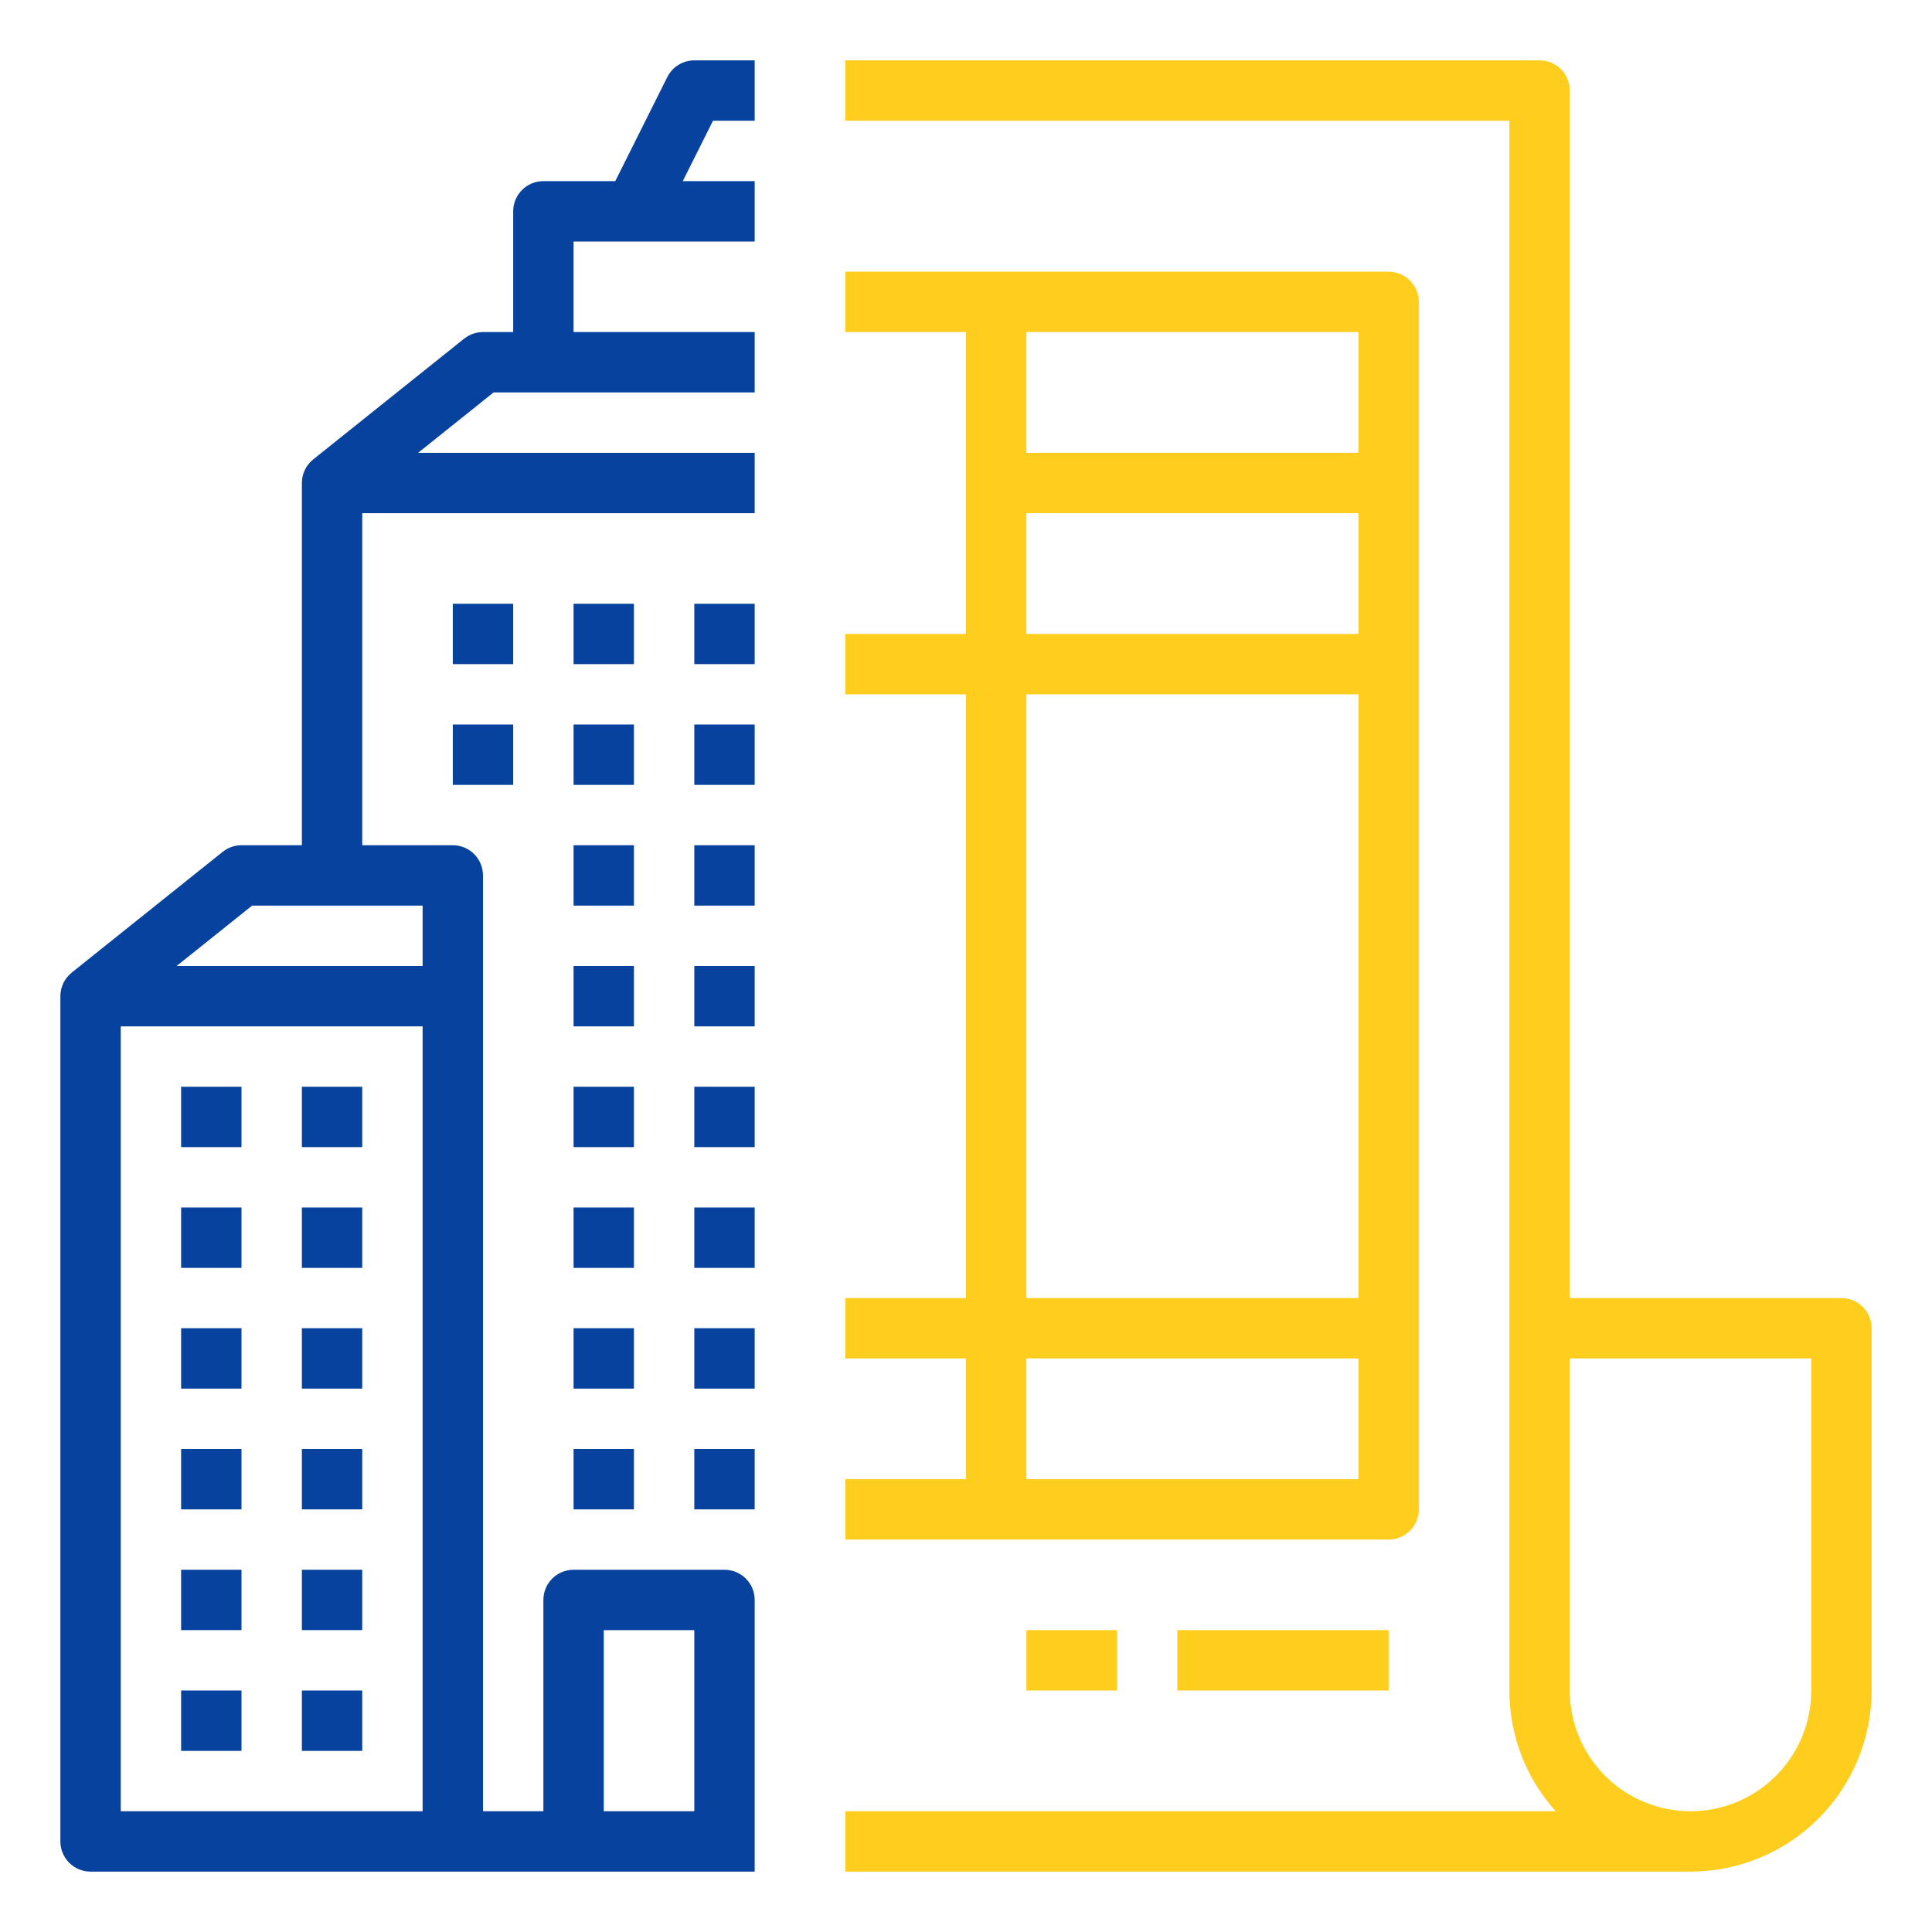
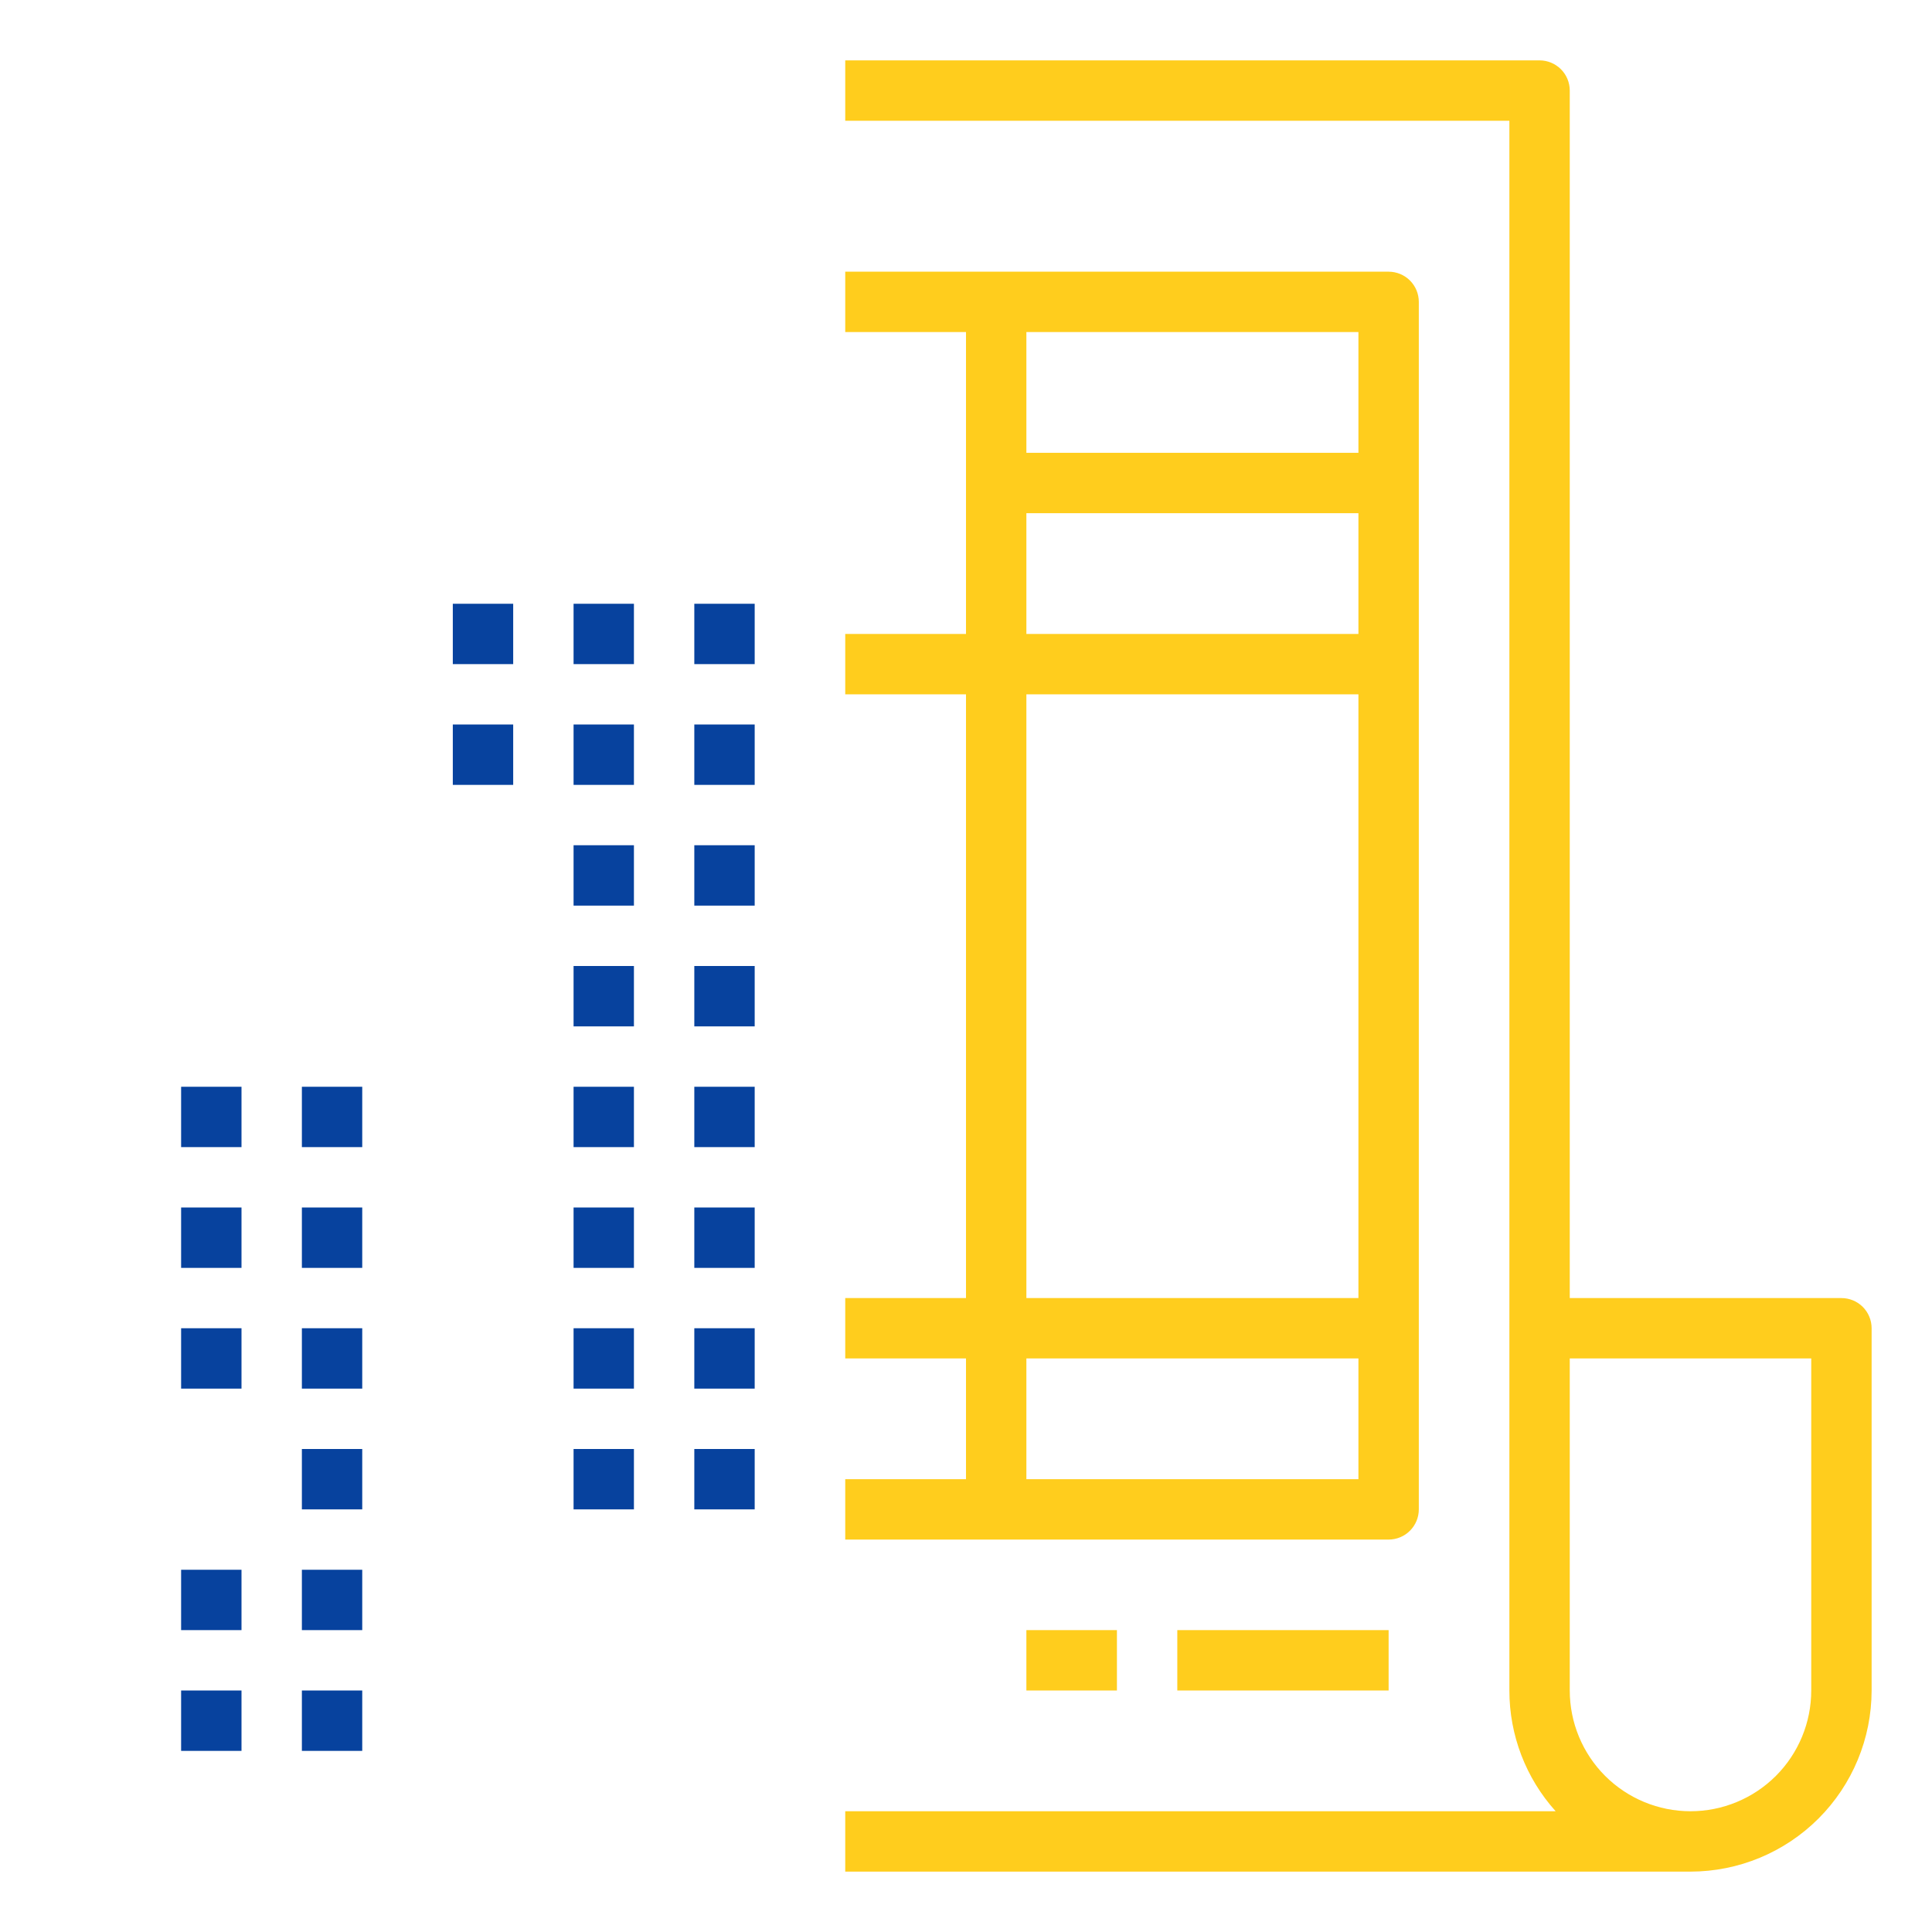
<svg xmlns="http://www.w3.org/2000/svg" width="91" height="91" viewBox="0 0 91 91" fill="none">
-   <path d="M4.266 88.156H35.547V75.359C35.547 74.982 35.397 74.621 35.13 74.354C34.864 74.087 34.502 73.938 34.125 73.938H27.016C26.639 73.938 26.277 74.087 26.01 74.354C25.744 74.621 25.594 74.982 25.594 75.359V85.312H22.75V41.234C22.75 40.857 22.6 40.496 22.334 40.229C22.067 39.962 21.705 39.812 21.328 39.812H17.062V24.172H35.547V21.328H19.694L23.249 18.484H35.547V15.641H27.016V11.375H35.547V8.531H32.16L33.582 5.688H35.547V2.844H32.703C32.439 2.844 32.18 2.917 31.956 3.056C31.731 3.195 31.549 3.394 31.431 3.63L28.981 8.531H25.594C25.217 8.531 24.855 8.681 24.588 8.948C24.322 9.214 24.172 9.576 24.172 9.953V15.641H22.75C22.427 15.641 22.114 15.751 21.862 15.952L14.752 21.64L14.753 21.64C14.586 21.773 14.451 21.942 14.359 22.134C14.267 22.326 14.219 22.537 14.219 22.75V39.812H11.375C11.052 39.812 10.739 39.922 10.487 40.124L3.377 45.812L3.378 45.812C3.211 45.945 3.077 46.114 2.984 46.306C2.892 46.498 2.844 46.709 2.844 46.922V86.734C2.844 87.112 2.994 87.473 3.26 87.74C3.527 88.006 3.889 88.156 4.266 88.156ZM19.906 85.312H5.688V48.344H19.906V85.312ZM28.438 76.781H32.703V85.312H28.438V76.781ZM11.874 42.656H19.906V45.5H8.319L11.874 42.656Z" fill="#07429E" />
  <path d="M8.531 51.188H11.375V54.031H8.531V51.188Z" fill="#07429E" />
  <path d="M14.219 51.188H17.062V54.031H14.219V51.188Z" fill="#07429E" />
  <path d="M8.531 56.875H11.375V59.719H8.531V56.875Z" fill="#07429E" />
  <path d="M14.219 56.875H17.062V59.719H14.219V56.875Z" fill="#07429E" />
  <path d="M8.531 62.562H11.375V65.406H8.531V62.562Z" fill="#07429E" />
  <path d="M14.219 62.562H17.062V65.406H14.219V62.562Z" fill="#07429E" />
-   <path d="M8.531 68.25H11.375V71.094H8.531V68.25Z" fill="#07429E" />
+   <path d="M8.531 68.25H11.375H8.531V68.25Z" fill="#07429E" />
  <path d="M14.219 68.25H17.062V71.094H14.219V68.25Z" fill="#07429E" />
  <path d="M8.531 73.938H11.375V76.781H8.531V73.938Z" fill="#07429E" />
  <path d="M14.219 73.938H17.062V76.781H14.219V73.938Z" fill="#07429E" />
  <path d="M8.531 79.625H11.375V82.469H8.531V79.625Z" fill="#07429E" />
  <path d="M14.219 79.625H17.062V82.469H14.219V79.625Z" fill="#07429E" />
  <path d="M21.328 28.438H24.172V31.281H21.328V28.438Z" fill="#07429E" />
  <path d="M27.016 28.438H29.859V31.281H27.016V28.438Z" fill="#07429E" />
  <path d="M21.328 34.125H24.172V36.969H21.328V34.125Z" fill="#07429E" />
  <path d="M27.016 34.125H29.859V36.969H27.016V34.125Z" fill="#07429E" />
  <path d="M27.016 39.812H29.859V42.656H27.016V39.812Z" fill="#07429E" />
  <path d="M27.016 45.5H29.859V48.344H27.016V45.5Z" fill="#07429E" />
  <path d="M27.016 51.188H29.859V54.031H27.016V51.188Z" fill="#07429E" />
  <path d="M27.016 56.875H29.859V59.719H27.016V56.875Z" fill="#07429E" />
  <path d="M27.016 62.562H29.859V65.406H27.016V62.562Z" fill="#07429E" />
  <path d="M27.016 68.25H29.859V71.094H27.016V68.25Z" fill="#07429E" />
  <path d="M32.703 28.438H35.547V31.281H32.703V28.438Z" fill="#07429E" />
  <path d="M32.703 34.125H35.547V36.969H32.703V34.125Z" fill="#07429E" />
  <path d="M32.703 39.812H35.547V42.656H32.703V39.812Z" fill="#07429E" />
  <path d="M32.703 45.5H35.547V48.344H32.703V45.5Z" fill="#07429E" />
  <path d="M32.703 51.188H35.547V54.031H32.703V51.188Z" fill="#07429E" />
  <path d="M32.703 56.875H35.547V59.719H32.703V56.875Z" fill="#07429E" />
  <path d="M32.703 62.562H35.547V65.406H32.703V62.562Z" fill="#07429E" />
  <path d="M32.703 68.25H35.547V71.094H32.703V68.25Z" fill="#07429E" />
  <path d="M86.734 61.141H73.938V4.266C73.938 3.889 73.788 3.527 73.521 3.26C73.254 2.994 72.893 2.844 72.516 2.844H39.812V5.688H71.094V79.625C71.092 81.725 71.869 83.751 73.273 85.312H39.812V88.156H79.625C81.887 88.154 84.055 87.254 85.655 85.655C87.254 84.055 88.154 81.887 88.156 79.625V62.562C88.156 62.185 88.006 61.824 87.74 61.557C87.473 61.29 87.112 61.141 86.734 61.141ZM85.312 79.625C85.312 81.133 84.713 82.58 83.647 83.647C82.58 84.713 81.133 85.312 79.625 85.312C78.117 85.312 76.67 84.713 75.603 83.647C74.537 82.58 73.938 81.133 73.938 79.625V63.984H85.312V79.625Z" fill="#FFCD1D" />
  <path d="M66.828 71.094V14.219C66.828 13.842 66.678 13.48 66.412 13.213C66.145 12.947 65.783 12.797 65.406 12.797H39.812V15.641H45.5V29.859H39.812V32.703H45.5V61.141H39.812V63.984H45.5V69.672H39.812V72.516H65.406C65.783 72.516 66.145 72.366 66.412 72.099C66.678 71.832 66.828 71.471 66.828 71.094ZM63.984 15.641V21.328H48.344V15.641H63.984ZM48.344 24.172H63.984V29.859H48.344V24.172ZM48.344 32.703H63.984V61.141H48.344V32.703ZM48.344 69.672V63.984H63.984V69.672H48.344Z" fill="#FFCD1D" />
  <path d="M48.344 76.781H52.609V79.625H48.344V76.781Z" fill="#FFCD1D" />
  <path d="M55.453 76.781H65.406V79.625H55.453V76.781Z" fill="#FFCD1D" />
</svg>